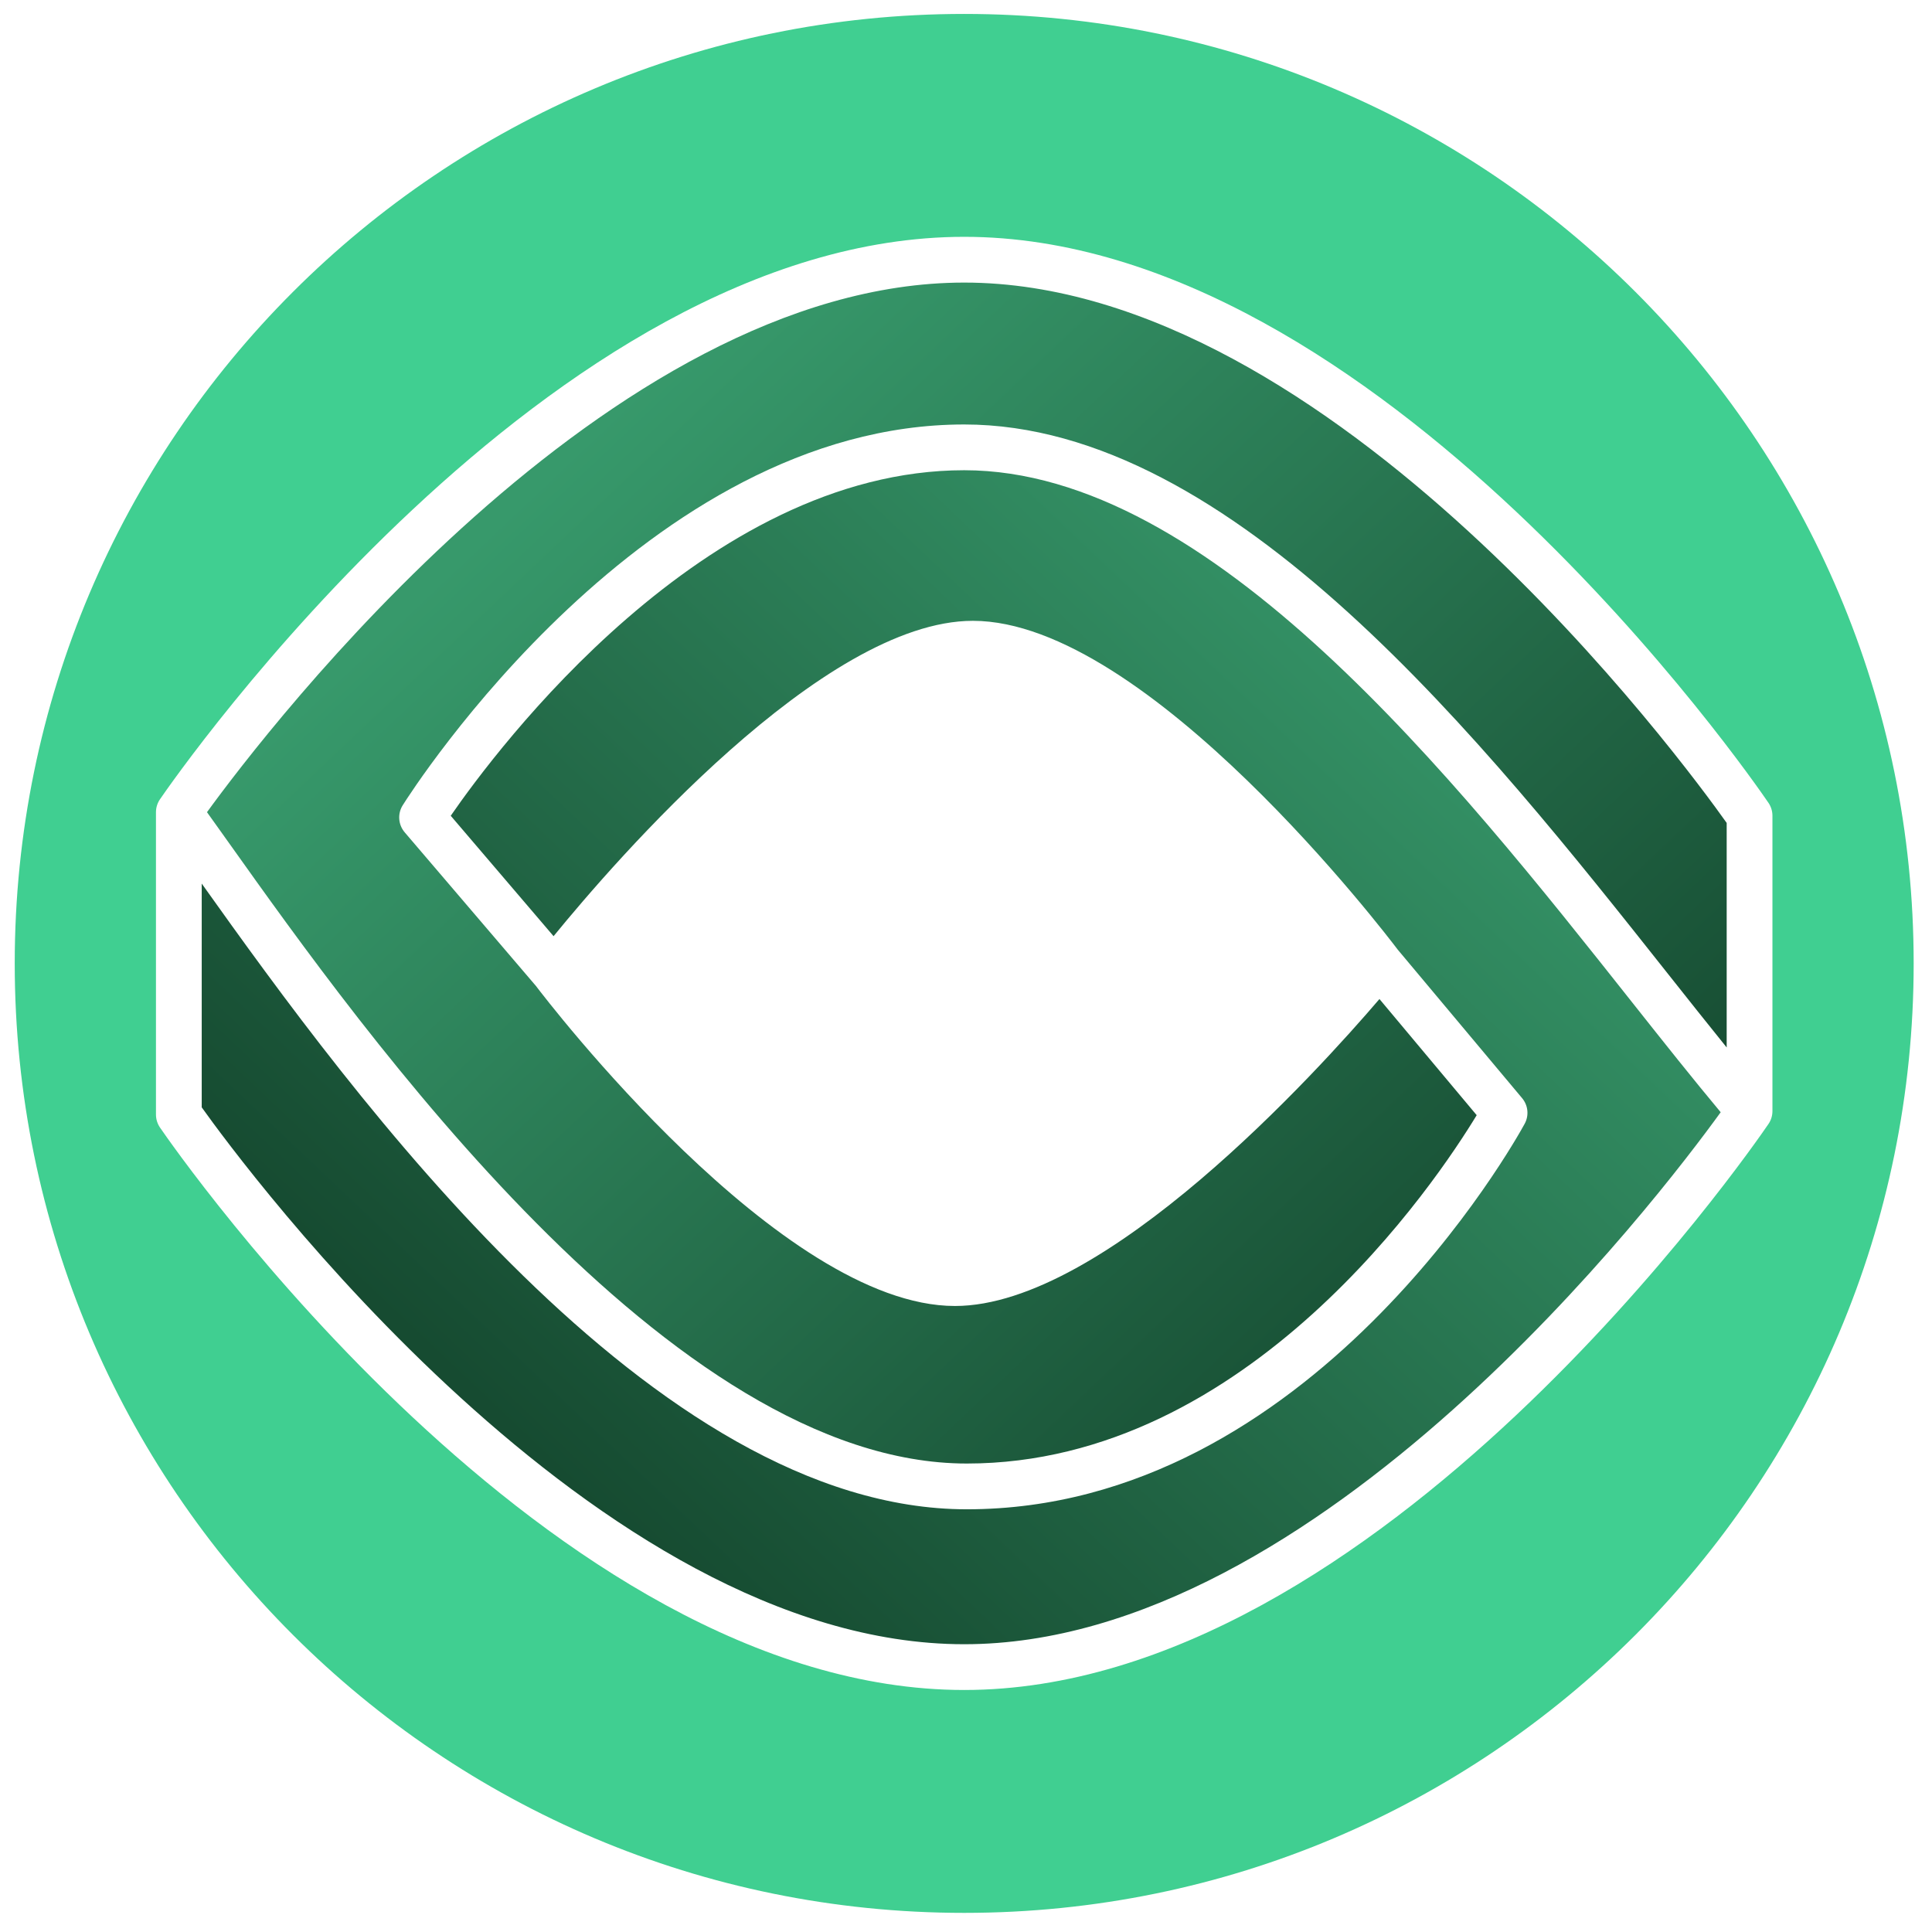
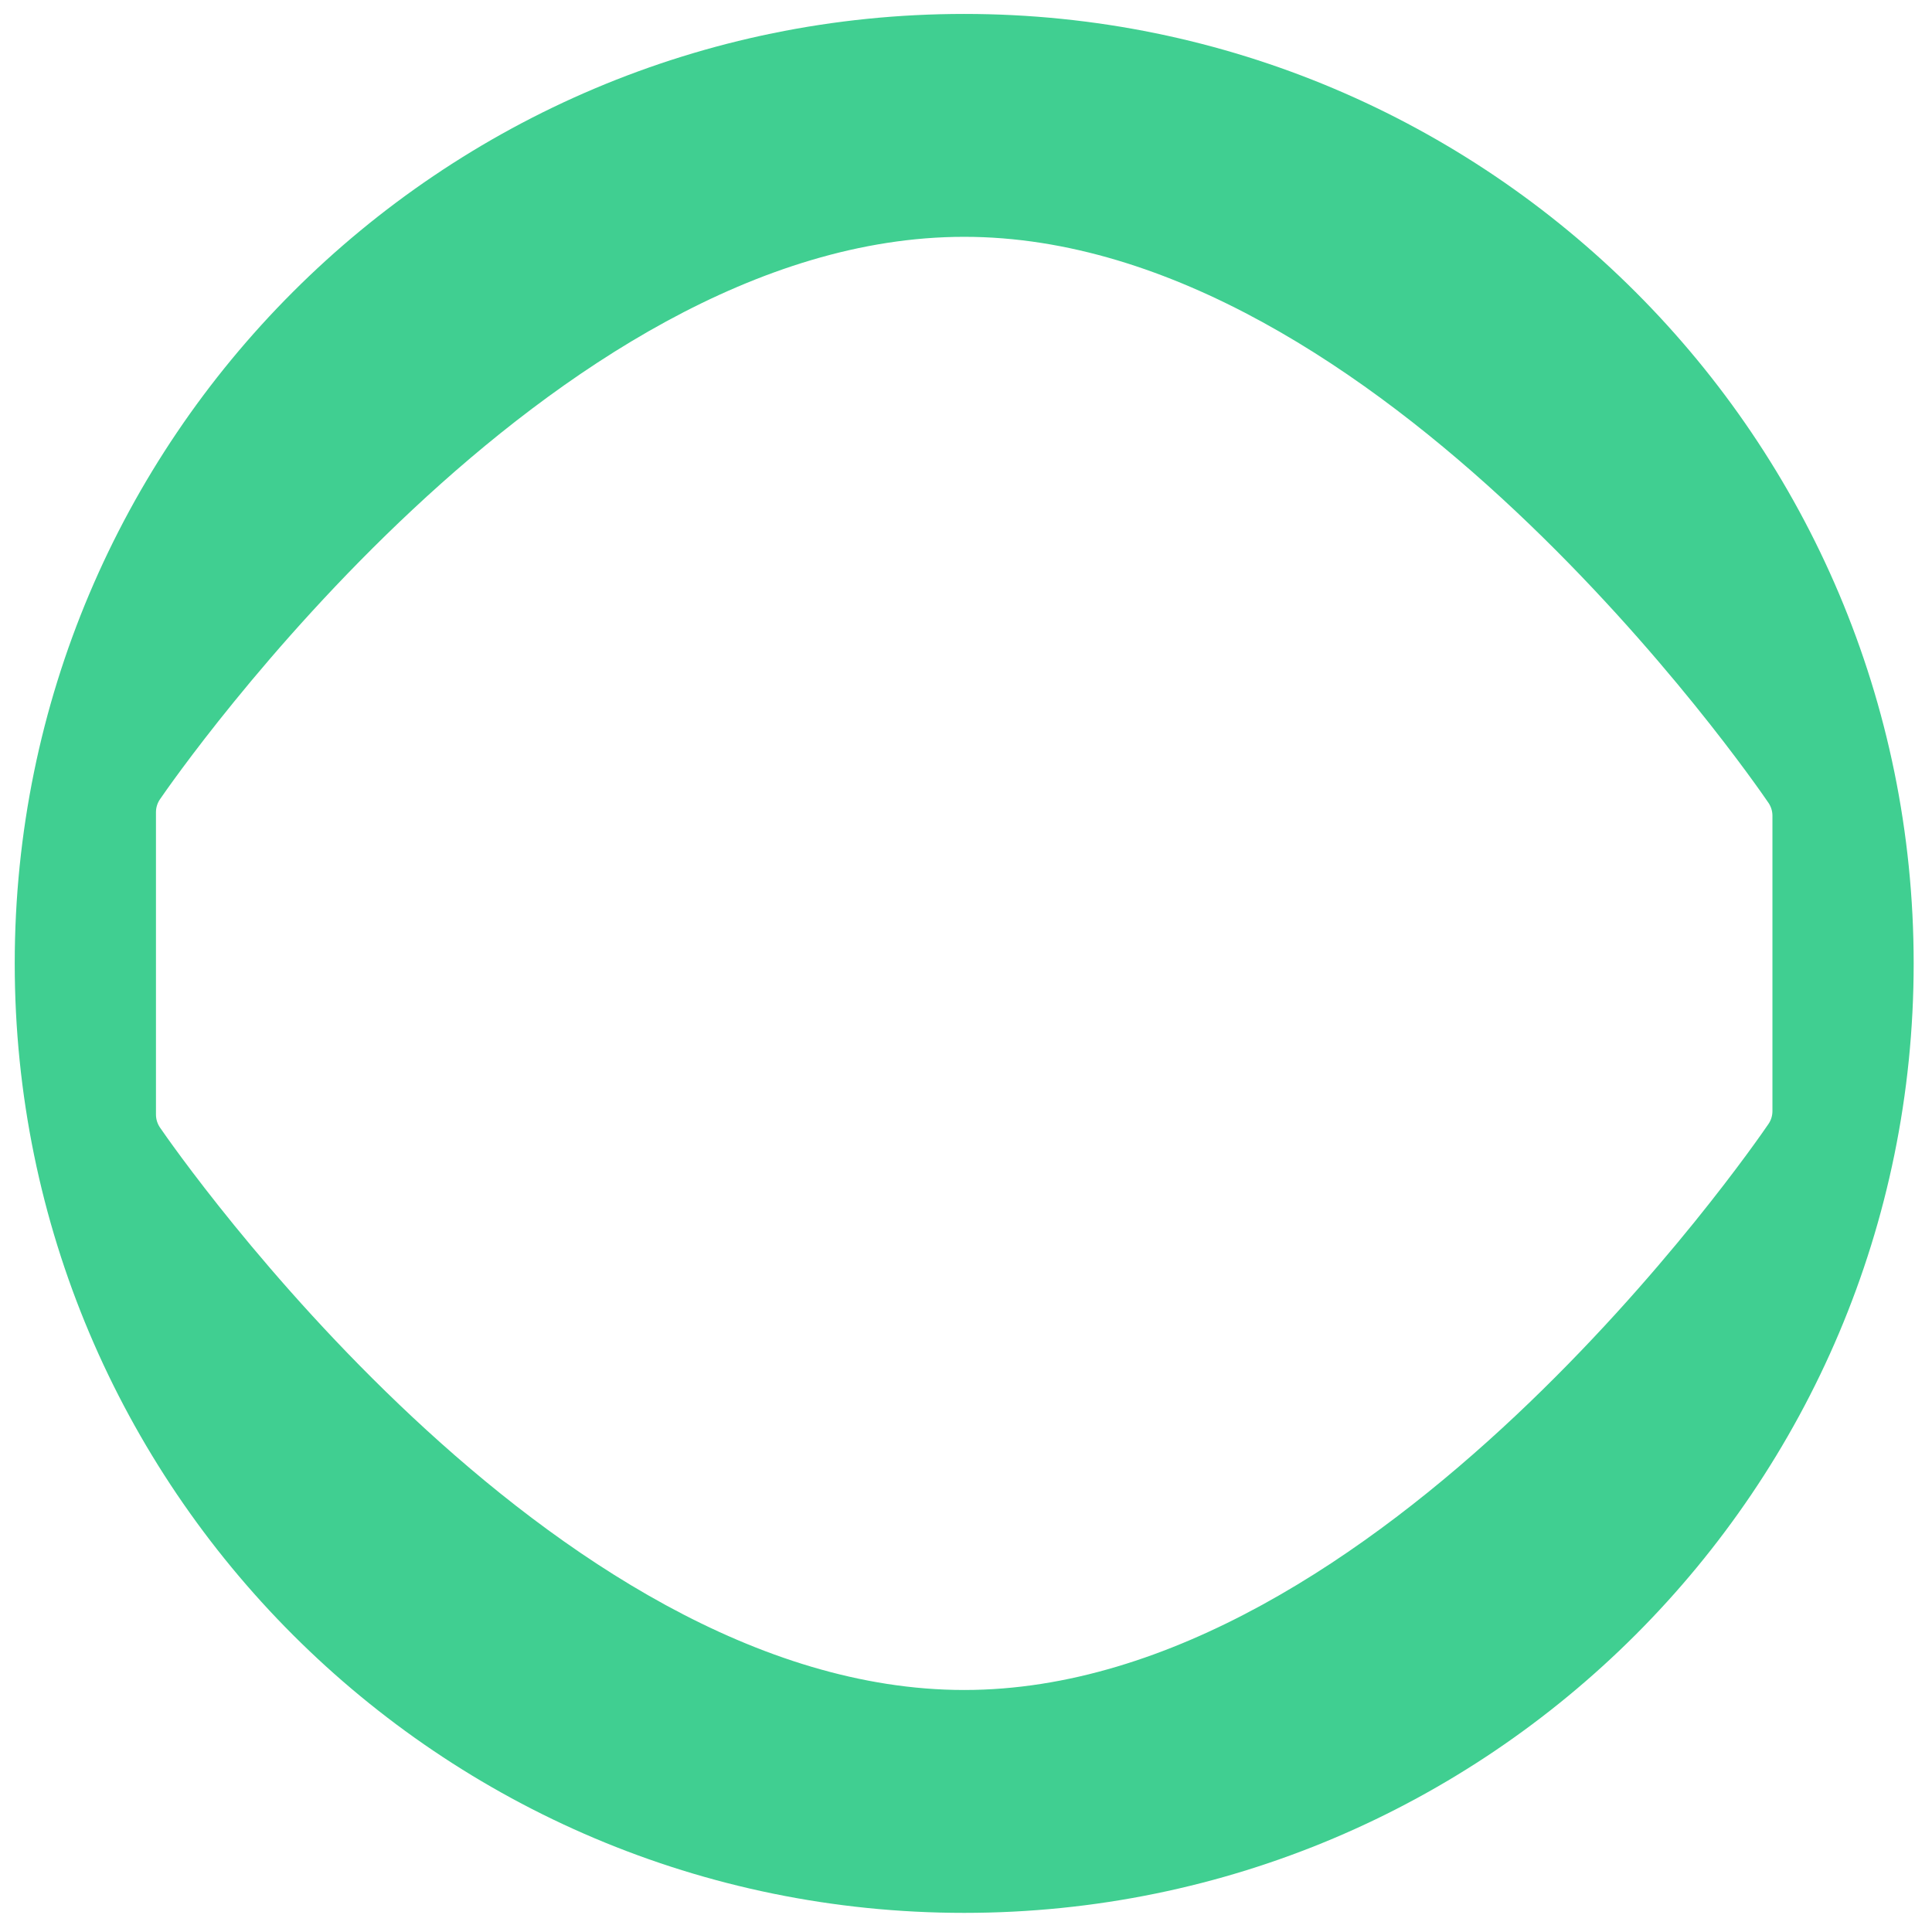
<svg xmlns="http://www.w3.org/2000/svg" xmlns:xlink="http://www.w3.org/1999/xlink" viewBox="0 0 500 500">
  <defs>
    <linearGradient id="gradient-1-1" gradientUnits="userSpaceOnUse" x1="49.869" y1="28.444" x2="49.869" y2="79.758" gradientTransform="matrix(0.726, 0.687, -0.758, 0.801, 53.514, -28.574)" xlink:href="#gradient-1" />
    <linearGradient id="gradient-1">
      <stop style="stop-color: rgb(55, 153, 107);" offset="0" />
      <stop style="stop-color: rgb(22, 75, 49);" offset="1" />
    </linearGradient>
    <linearGradient id="gradient-1-0" gradientUnits="userSpaceOnUse" x1="50.115" y1="20.242" x2="50.115" y2="71.859" gradientTransform="matrix(0.727, -0.687, 0.753, 0.797, -18.924, 45.95)" xlink:href="#gradient-1" />
  </defs>
  <g transform="matrix(5.921, 0, 0, 5.921, -46.516, -46.722)" style="">
-     <path d="M50,28.444c-11.344,0-20.448,12.213-22.443,15.103l4.495,5.263   c2.682-3.287,11.762-13.784,18.328-13.784c7.625,0,18.126,13.785,18.569,14.372   l5.437,6.492c0.264,0.315,0.308,0.759,0.111,1.12   c-0.374,0.688-9.343,16.85-24.383,16.85c-13.699,0-26.85-18.092-33.441-27.349   v9.78C18.481,58.826,33.915,79.758,50,79.758c15.502,0,30.376-19.536,33.065-23.253   c-1.189-1.423-2.485-3.055-3.855-4.784C71.431,41.897,60.775,28.444,50,28.444z" style="fill: url('#gradient-1-1');" />
    <path d="M50,8.5C27.08,8.5,8.5,27.08,8.5,50c0,22.92,18.58,41.5,41.5,41.5   c22.92,0,41.5-18.58,41.5-41.5C91.5,27.08,72.92,8.5,50,8.5z M85.153,57.019   C84.466,58.029,68.092,81.758,50,81.758c-18.091,0-34.464-23.581-35.152-24.585   c-0.113-0.167-0.175-0.364-0.175-0.566V43.393c0-0.202,0.061-0.399,0.175-0.566   C15.536,41.823,31.909,18.242,50,18.242c18.092,0,34.466,23.729,35.153,24.739   c0.113,0.166,0.174,0.362,0.174,0.563v12.911   C85.327,56.656,85.267,56.853,85.153,57.019z" style="fill: rgb(64, 207, 145);" />
-     <path d="M50,20.242c-15.545,0-30.479,19.547-33.097,23.148   c0.308,0.43,0.633,0.885,0.993,1.391c5.765,8.103,19.266,27.079,32.218,27.079   c12.328,0,20.555-12.373,22.286-15.226l-4.25-5.077   c-2.732,3.192-11.997,13.417-18.554,13.417c-7.624,0-17.884-13.419-18.316-13.99   l-5.736-6.714c-0.284-0.333-0.318-0.812-0.086-1.182   C25.886,42.409,36.089,26.444,50,26.444c11.743,0,22.745,13.892,30.778,24.035   c0.884,1.117,1.736,2.189,2.549,3.195v-9.814C81.526,41.32,66.088,20.242,50,20.242z" style="fill: url('#gradient-1-0');" />
  </g>
</svg>